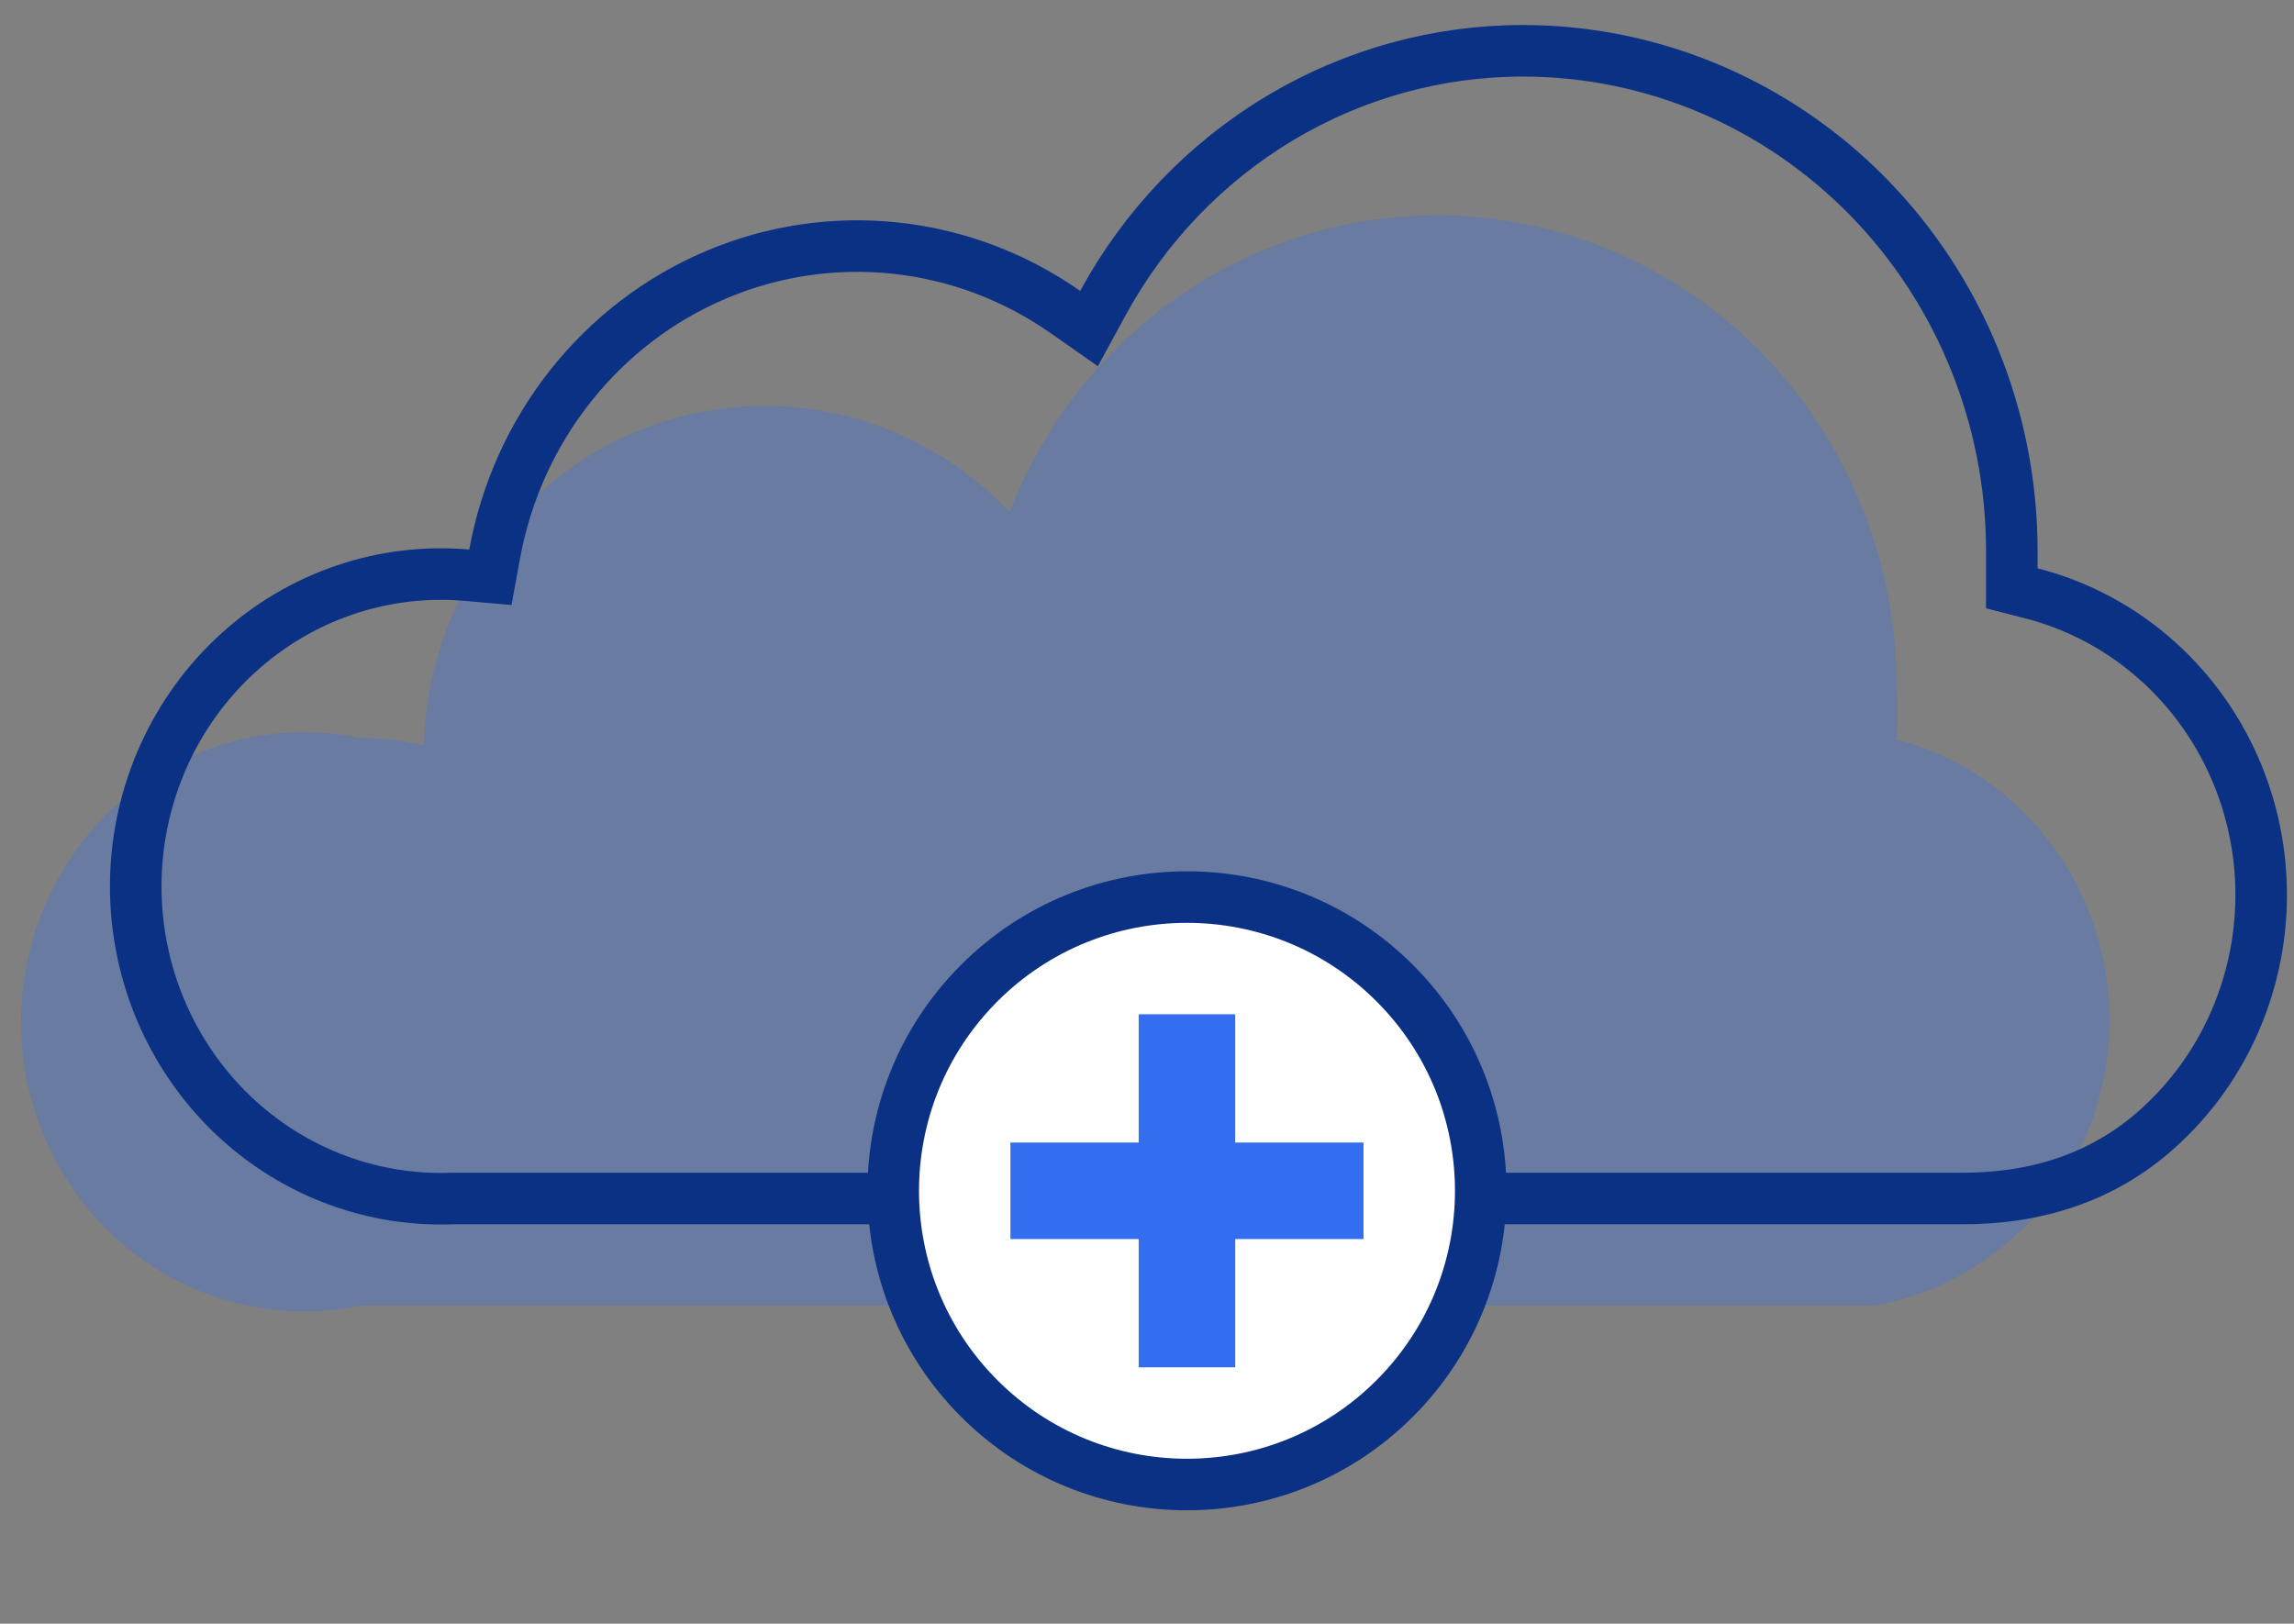
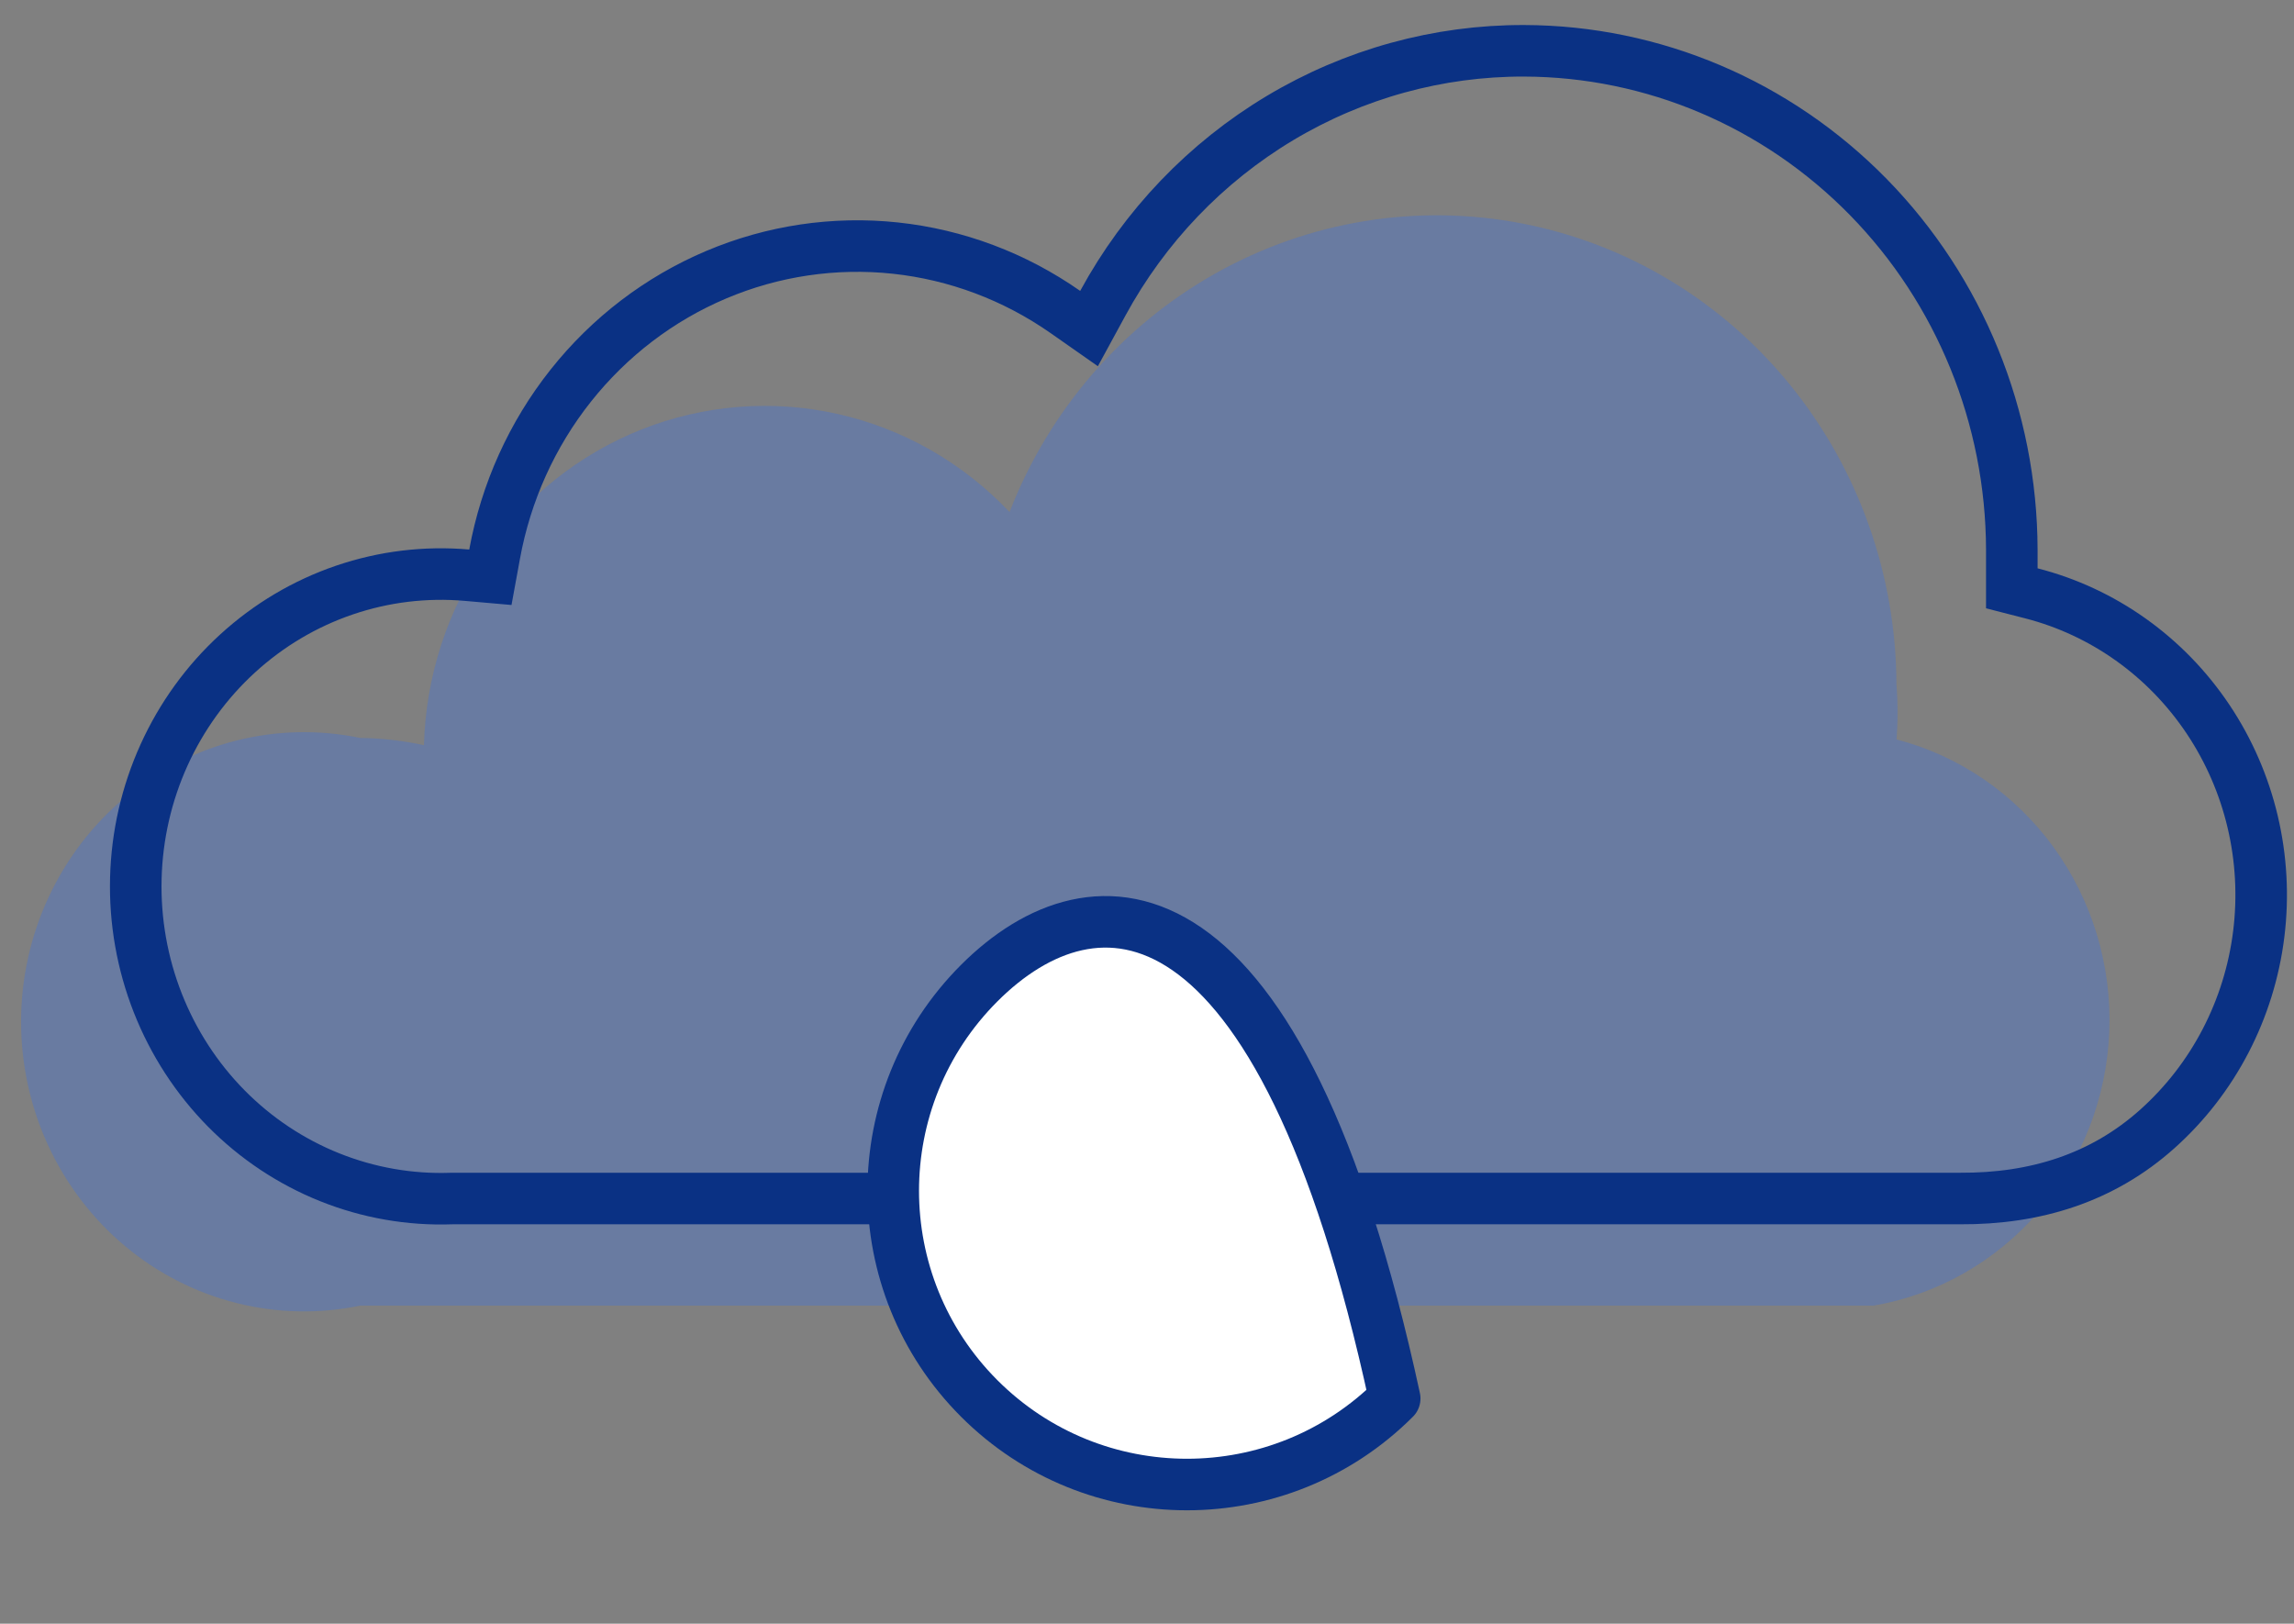
<svg xmlns="http://www.w3.org/2000/svg" width="89" height="63" viewBox="0 0 89 63" fill="none">
  <rect x="0" y="0" width="89" height="63" fill="#808080" stroke="none" />
  <path d="M73.576 28.745C73.633 28.016 73.633 27.283 73.576 26.554C73.563 22.312 72.107 18.208 69.459 14.945C66.811 11.682 63.137 9.465 59.067 8.674C54.996 7.883 50.784 8.568 47.153 10.61C43.522 12.653 40.698 15.926 39.167 19.868C37.357 17.954 35.035 16.63 32.492 16.061C29.95 15.492 27.3 15.704 24.875 16.669C22.449 17.635 20.356 19.312 18.857 21.49C17.358 23.668 16.52 26.25 16.448 28.914C15.636 28.737 14.808 28.643 13.978 28.633C12.384 28.302 10.738 28.337 9.159 28.737C7.58 29.137 6.108 29.891 4.848 30.945C3.589 31.999 2.574 33.326 1.877 34.831C1.18 36.336 0.818 37.98 0.818 39.646C0.818 41.311 1.18 42.956 1.877 44.46C2.574 45.965 3.589 47.292 4.848 48.346C6.108 49.4 7.58 50.155 9.159 50.554C10.738 50.954 12.384 50.99 13.978 50.658H72.698C75.179 50.228 77.44 48.938 79.103 47.005C80.766 45.072 81.73 42.612 81.833 40.038C81.936 37.464 81.171 34.932 79.668 32.866C78.165 30.8 76.015 29.325 73.576 28.689V28.745Z" fill="#326EEF" fill-opacity="0.3" />
  <path d="M76.04 46.503H76.034H17.547H17.529L17.511 46.504C15.901 46.561 14.296 46.28 12.794 45.679C11.292 45.078 9.925 44.169 8.777 43.007C7.63 41.844 6.726 40.453 6.122 38.917C5.518 37.382 5.228 35.736 5.27 34.081C5.311 32.425 5.684 30.797 6.364 29.295C7.044 27.794 8.016 26.452 9.221 25.352C10.425 24.251 11.835 23.415 13.365 22.894C14.895 22.373 16.512 22.177 18.117 22.318L19.025 22.398L19.189 21.502C19.627 19.102 20.643 16.854 22.145 14.961C23.647 13.068 25.585 11.59 27.784 10.66C29.982 9.729 32.371 9.374 34.737 9.626C37.102 9.879 39.369 10.73 41.334 12.106L42.251 12.748L42.786 11.765C44.408 8.784 46.782 6.305 49.657 4.583C52.531 2.862 55.803 1.961 59.132 1.971L59.133 1.971C64.139 1.985 68.941 4.024 72.488 7.648C76.035 11.273 78.038 16.189 78.052 21.325V22.051V22.827L78.804 23.02C81.594 23.734 84.036 25.47 85.665 27.905C87.294 30.34 87.996 33.304 87.633 36.236C87.271 39.168 85.87 41.858 83.702 43.799C81.57 45.709 78.966 46.52 76.04 46.503Z" stroke="#0A3184" stroke-width="2" />
-   <path d="M54.11 54.262C58.561 49.812 58.561 42.596 54.11 38.145C49.659 33.694 42.443 33.694 37.992 38.145C33.542 42.596 33.542 49.812 37.992 54.262C42.443 58.713 49.659 58.713 54.11 54.262Z" fill="white" stroke="#0A3184" stroke-width="2" stroke-linecap="round" stroke-linejoin="round" />
-   <path d="M52.9 44.331H47.923V39.354H44.178V44.331H39.201V48.076H44.178V53.053H47.923V48.076H52.9V44.331Z" fill="#326EEF" />
+   <path d="M54.11 54.262C49.659 33.694 42.443 33.694 37.992 38.145C33.542 42.596 33.542 49.812 37.992 54.262C42.443 58.713 49.659 58.713 54.11 54.262Z" fill="white" stroke="#0A3184" stroke-width="2" stroke-linecap="round" stroke-linejoin="round" />
</svg>